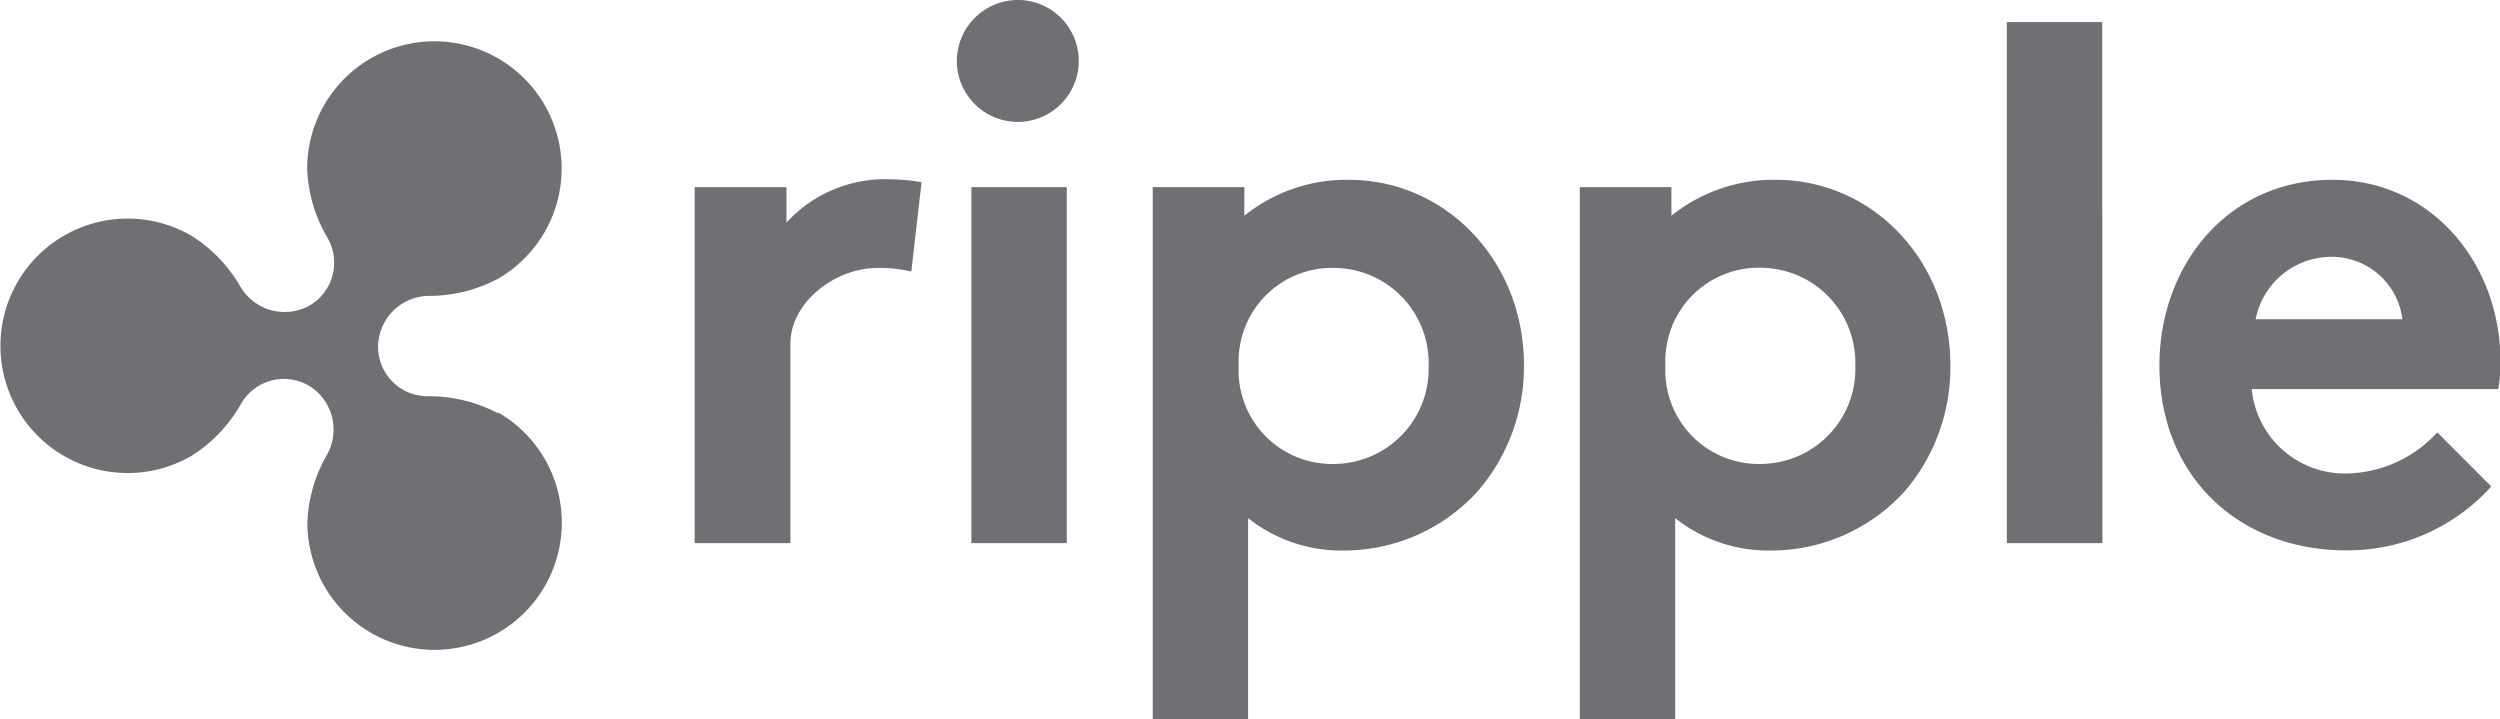
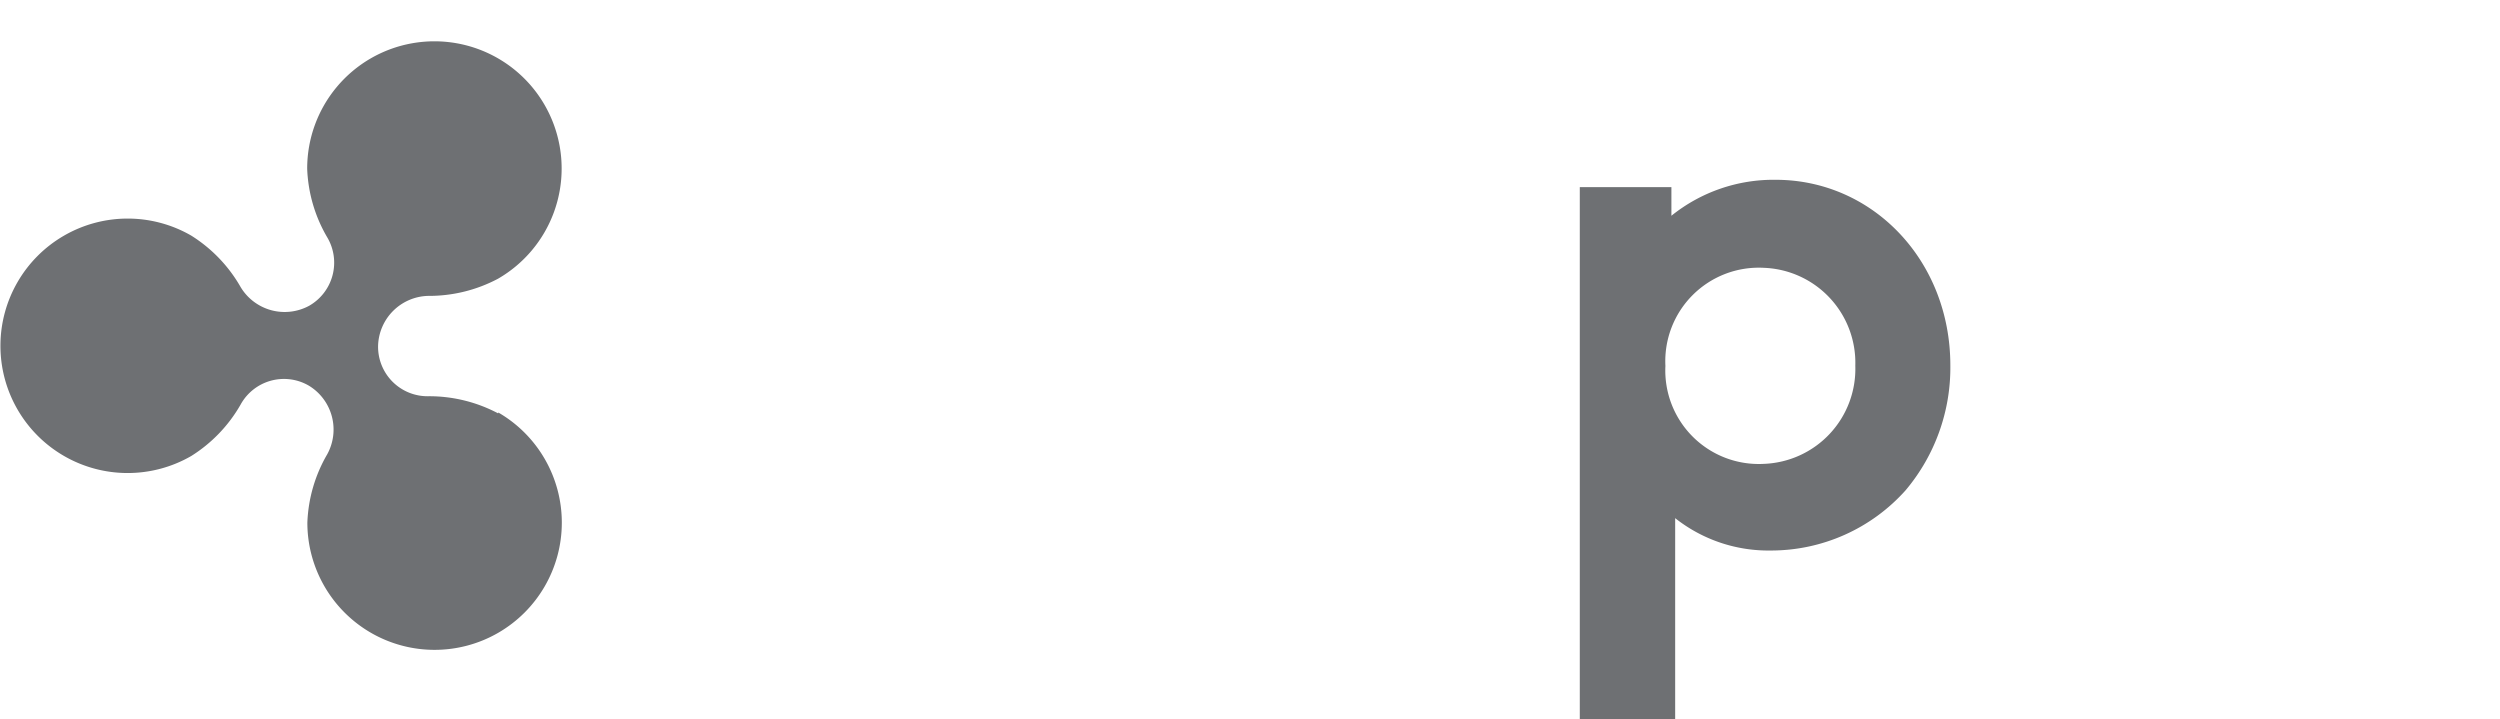
<svg xmlns="http://www.w3.org/2000/svg" viewBox="0 0 146 42">
  <defs>
    <style>.cls-1{fill:#6e7073;}</style>
  </defs>
  <title>ripple</title>
  <g id="Layer_2" data-name="Layer 2">
    <g id="Layer_1-2" data-name="Layer 1">
-       <path class="cls-1" d="M53.22,15.86a7.74,7.74,0,0,0-2-.21c-2.44,0-5.06,2-5.06,4.42V31.72H40.57V10.93h5.36V13a7.78,7.78,0,0,1,6-2.53,11.36,11.36,0,0,1,1.89.17Z" />
-       <path class="cls-1" d="M59.52,0a3.56,3.56,0,1,1-3.64,3.56A3.57,3.57,0,0,1,59.52,0ZM62.3,31.72H56.73V10.93H62.3Z" />
-       <path class="cls-1" d="M78.76,10.5a9.51,9.51,0,0,0-6.09,2.1V10.93H67.32V42h5.57V30.26a8.77,8.77,0,0,0,5.57,1.89,10.54,10.54,0,0,0,7.89-3.52A11.12,11.12,0,0,0,89,21.34C89,15.21,84.42,10.5,78.76,10.5Zm-.68,16.59a5.46,5.46,0,0,1-5.74-5.72,5.46,5.46,0,0,1,5.74-5.72,5.55,5.55,0,0,1,5.35,5.72A5.55,5.55,0,0,1,78.08,27.09Z" />
-       <path class="cls-1" d="M122.78,31.72H117.2V1.29h5.57Z" />
-       <path class="cls-1" d="M145.49,28.41A11.28,11.28,0,0,1,137,32.14c-6.21,0-10.89-4.29-10.89-10.8,0-5.79,3.94-10.84,10.11-10.84,5.74,0,9.81,4.84,9.81,10.63a9.15,9.15,0,0,1-.13,1.59h-14.4a5.46,5.46,0,0,0,5.61,4.93,7.36,7.36,0,0,0,5.23-2.4Zm-5.19-9.77A4.15,4.15,0,0,0,136.19,15a4.51,4.51,0,0,0-4.46,3.64Z" />
      <path class="cls-1" d="M103.7,10.5a9.51,9.51,0,0,0-6.09,2.1V10.93H92.26V42h5.57V30.26a8.77,8.77,0,0,0,5.57,1.89,10.54,10.54,0,0,0,7.89-3.52,11.12,11.12,0,0,0,2.61-7.29C113.9,15.21,109.36,10.5,103.7,10.5ZM103,27.09a5.46,5.46,0,0,1-5.74-5.72A5.46,5.46,0,0,1,103,15.64a5.55,5.55,0,0,1,5.35,5.72A5.55,5.55,0,0,1,103,27.09Z" />
      <path class="cls-1" d="M29.09,24.14a8.6,8.6,0,0,0-4.08-1,2.89,2.89,0,0,1-2.93-2.94A3,3,0,0,1,25,17.28a8.6,8.6,0,0,0,4.08-1A7.43,7.43,0,1,0,17.94,9.86a8.53,8.53,0,0,0,1.17,4,2.9,2.9,0,0,1-1.06,4,3,3,0,0,1-4-1.1,8.54,8.54,0,0,0-2.88-3,7.43,7.43,0,1,0,0,12.87,8.54,8.54,0,0,0,2.88-3,2.89,2.89,0,0,1,4-1.1,3,3,0,0,1,1.06,4,8.53,8.53,0,0,0-1.16,4,7.43,7.43,0,1,0,11.15-6.44Z" />
    </g>
  </g>
</svg>